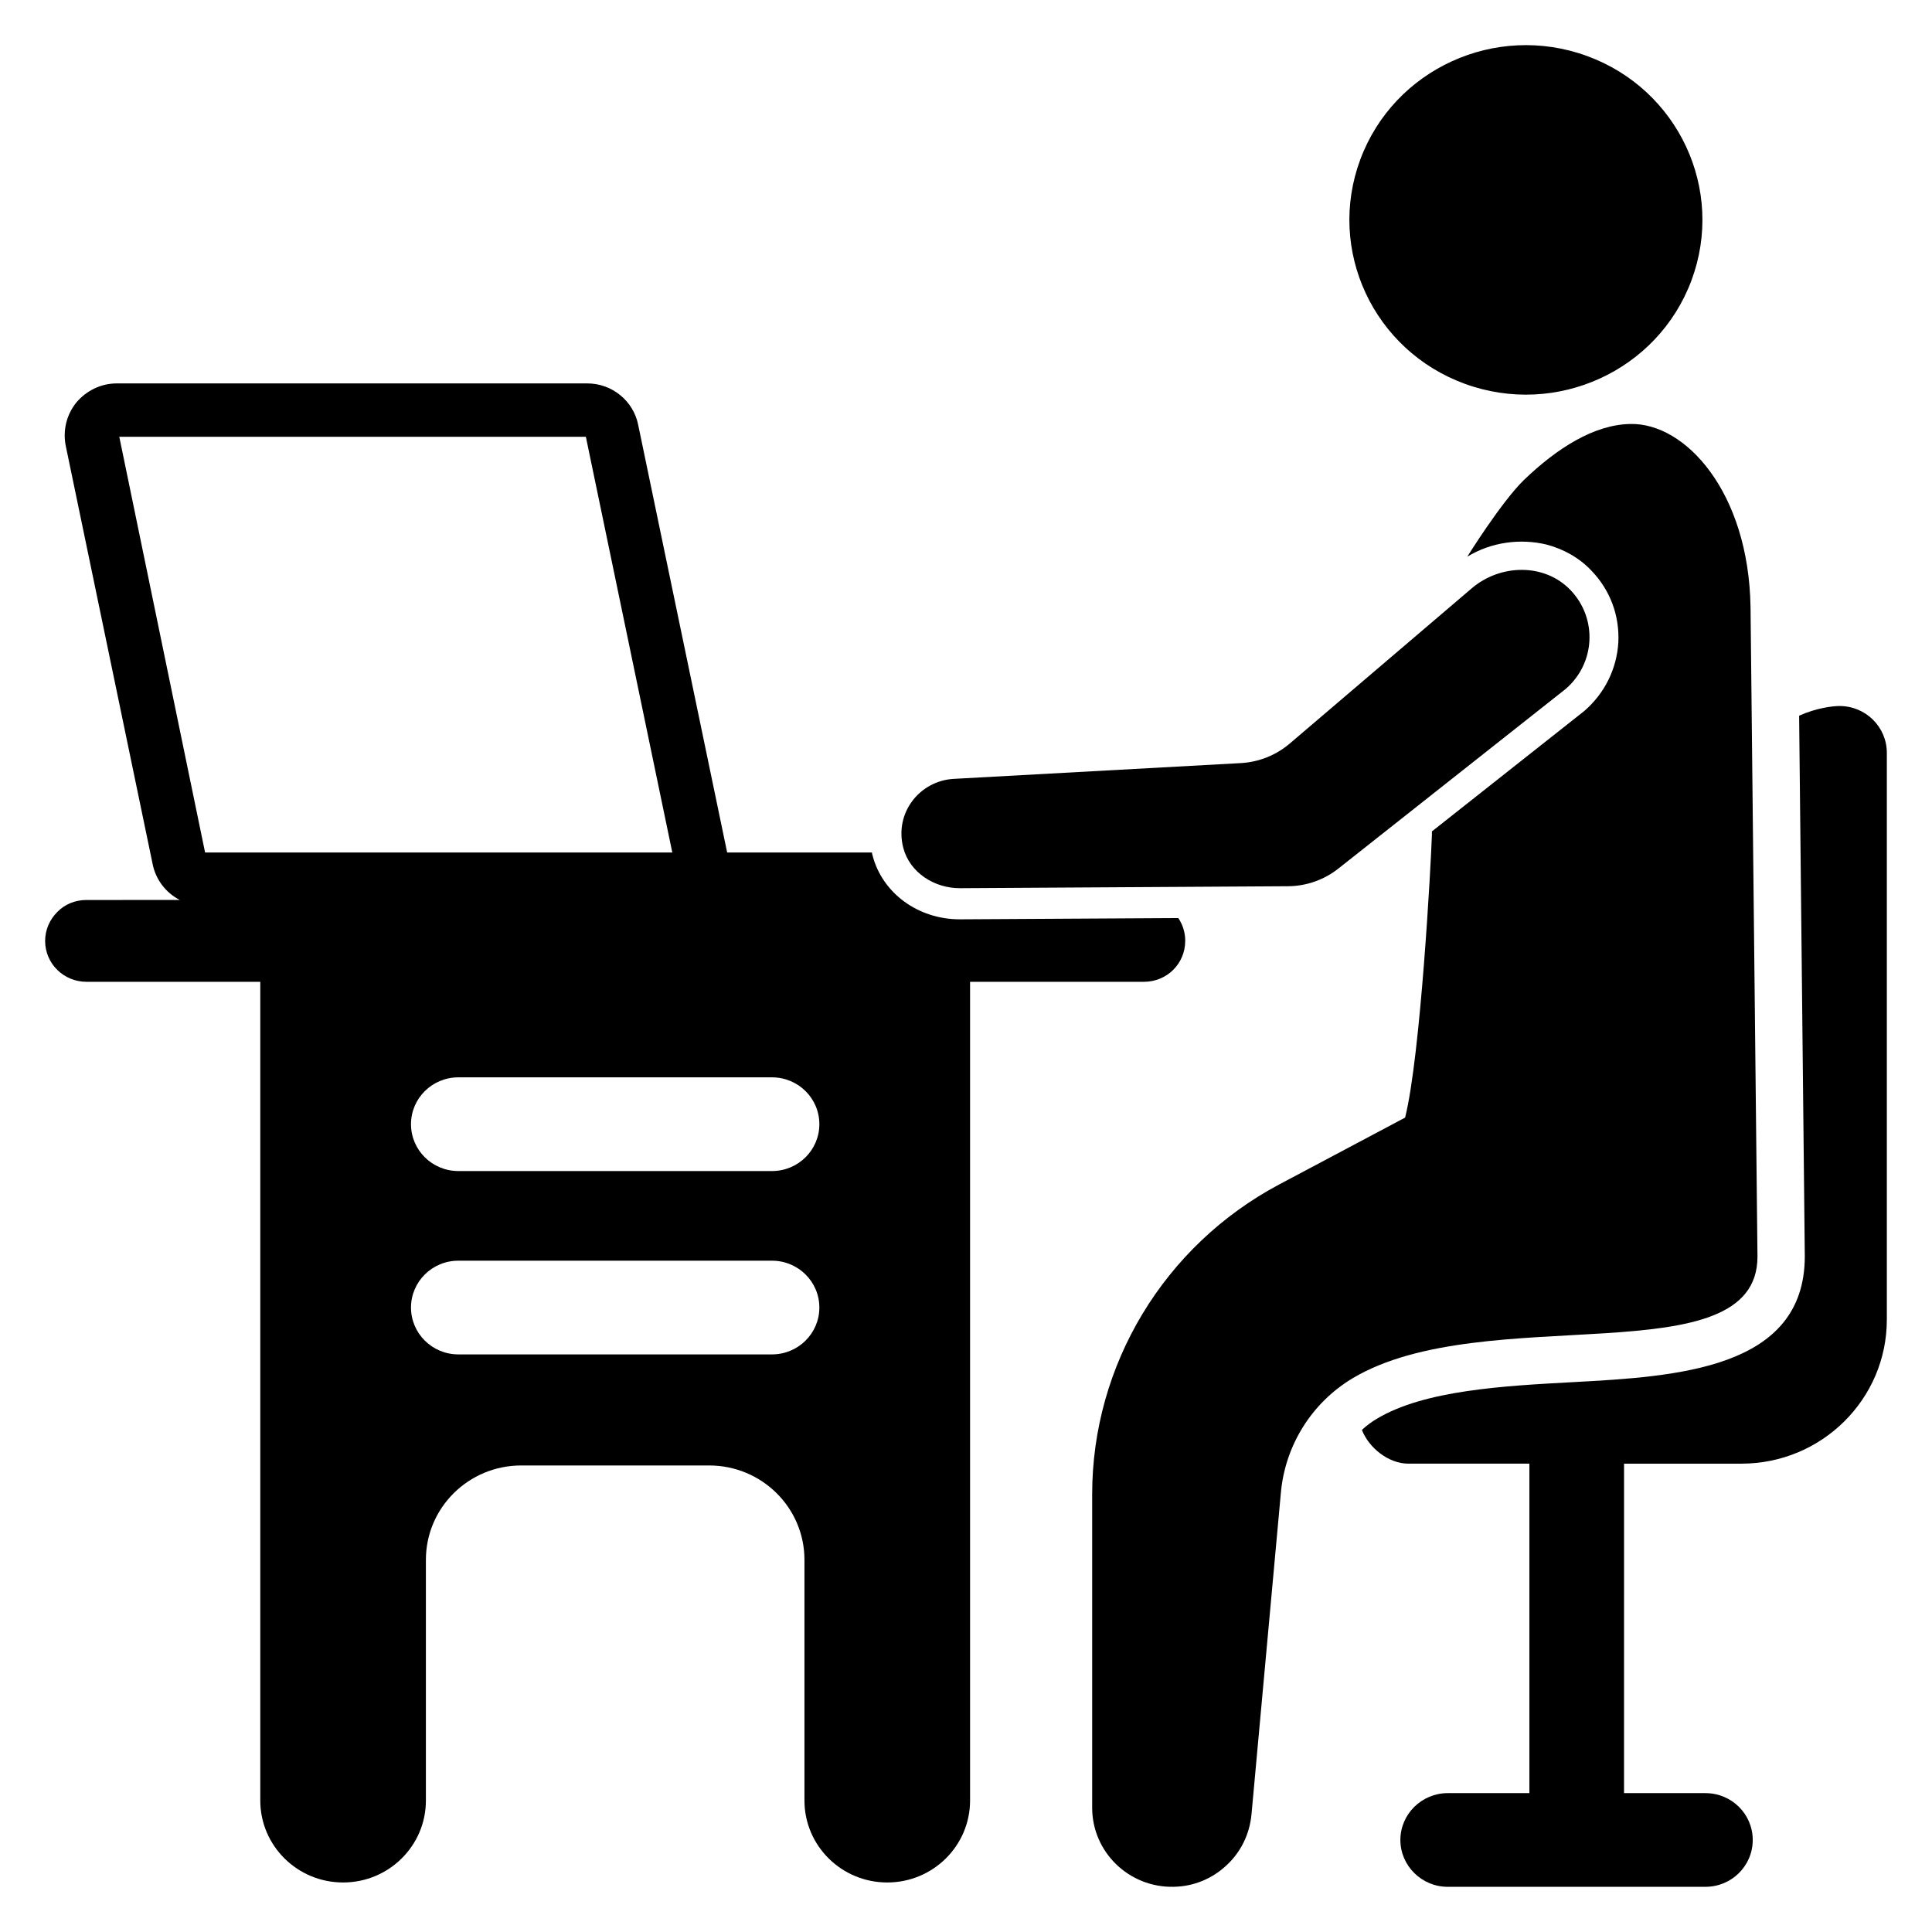
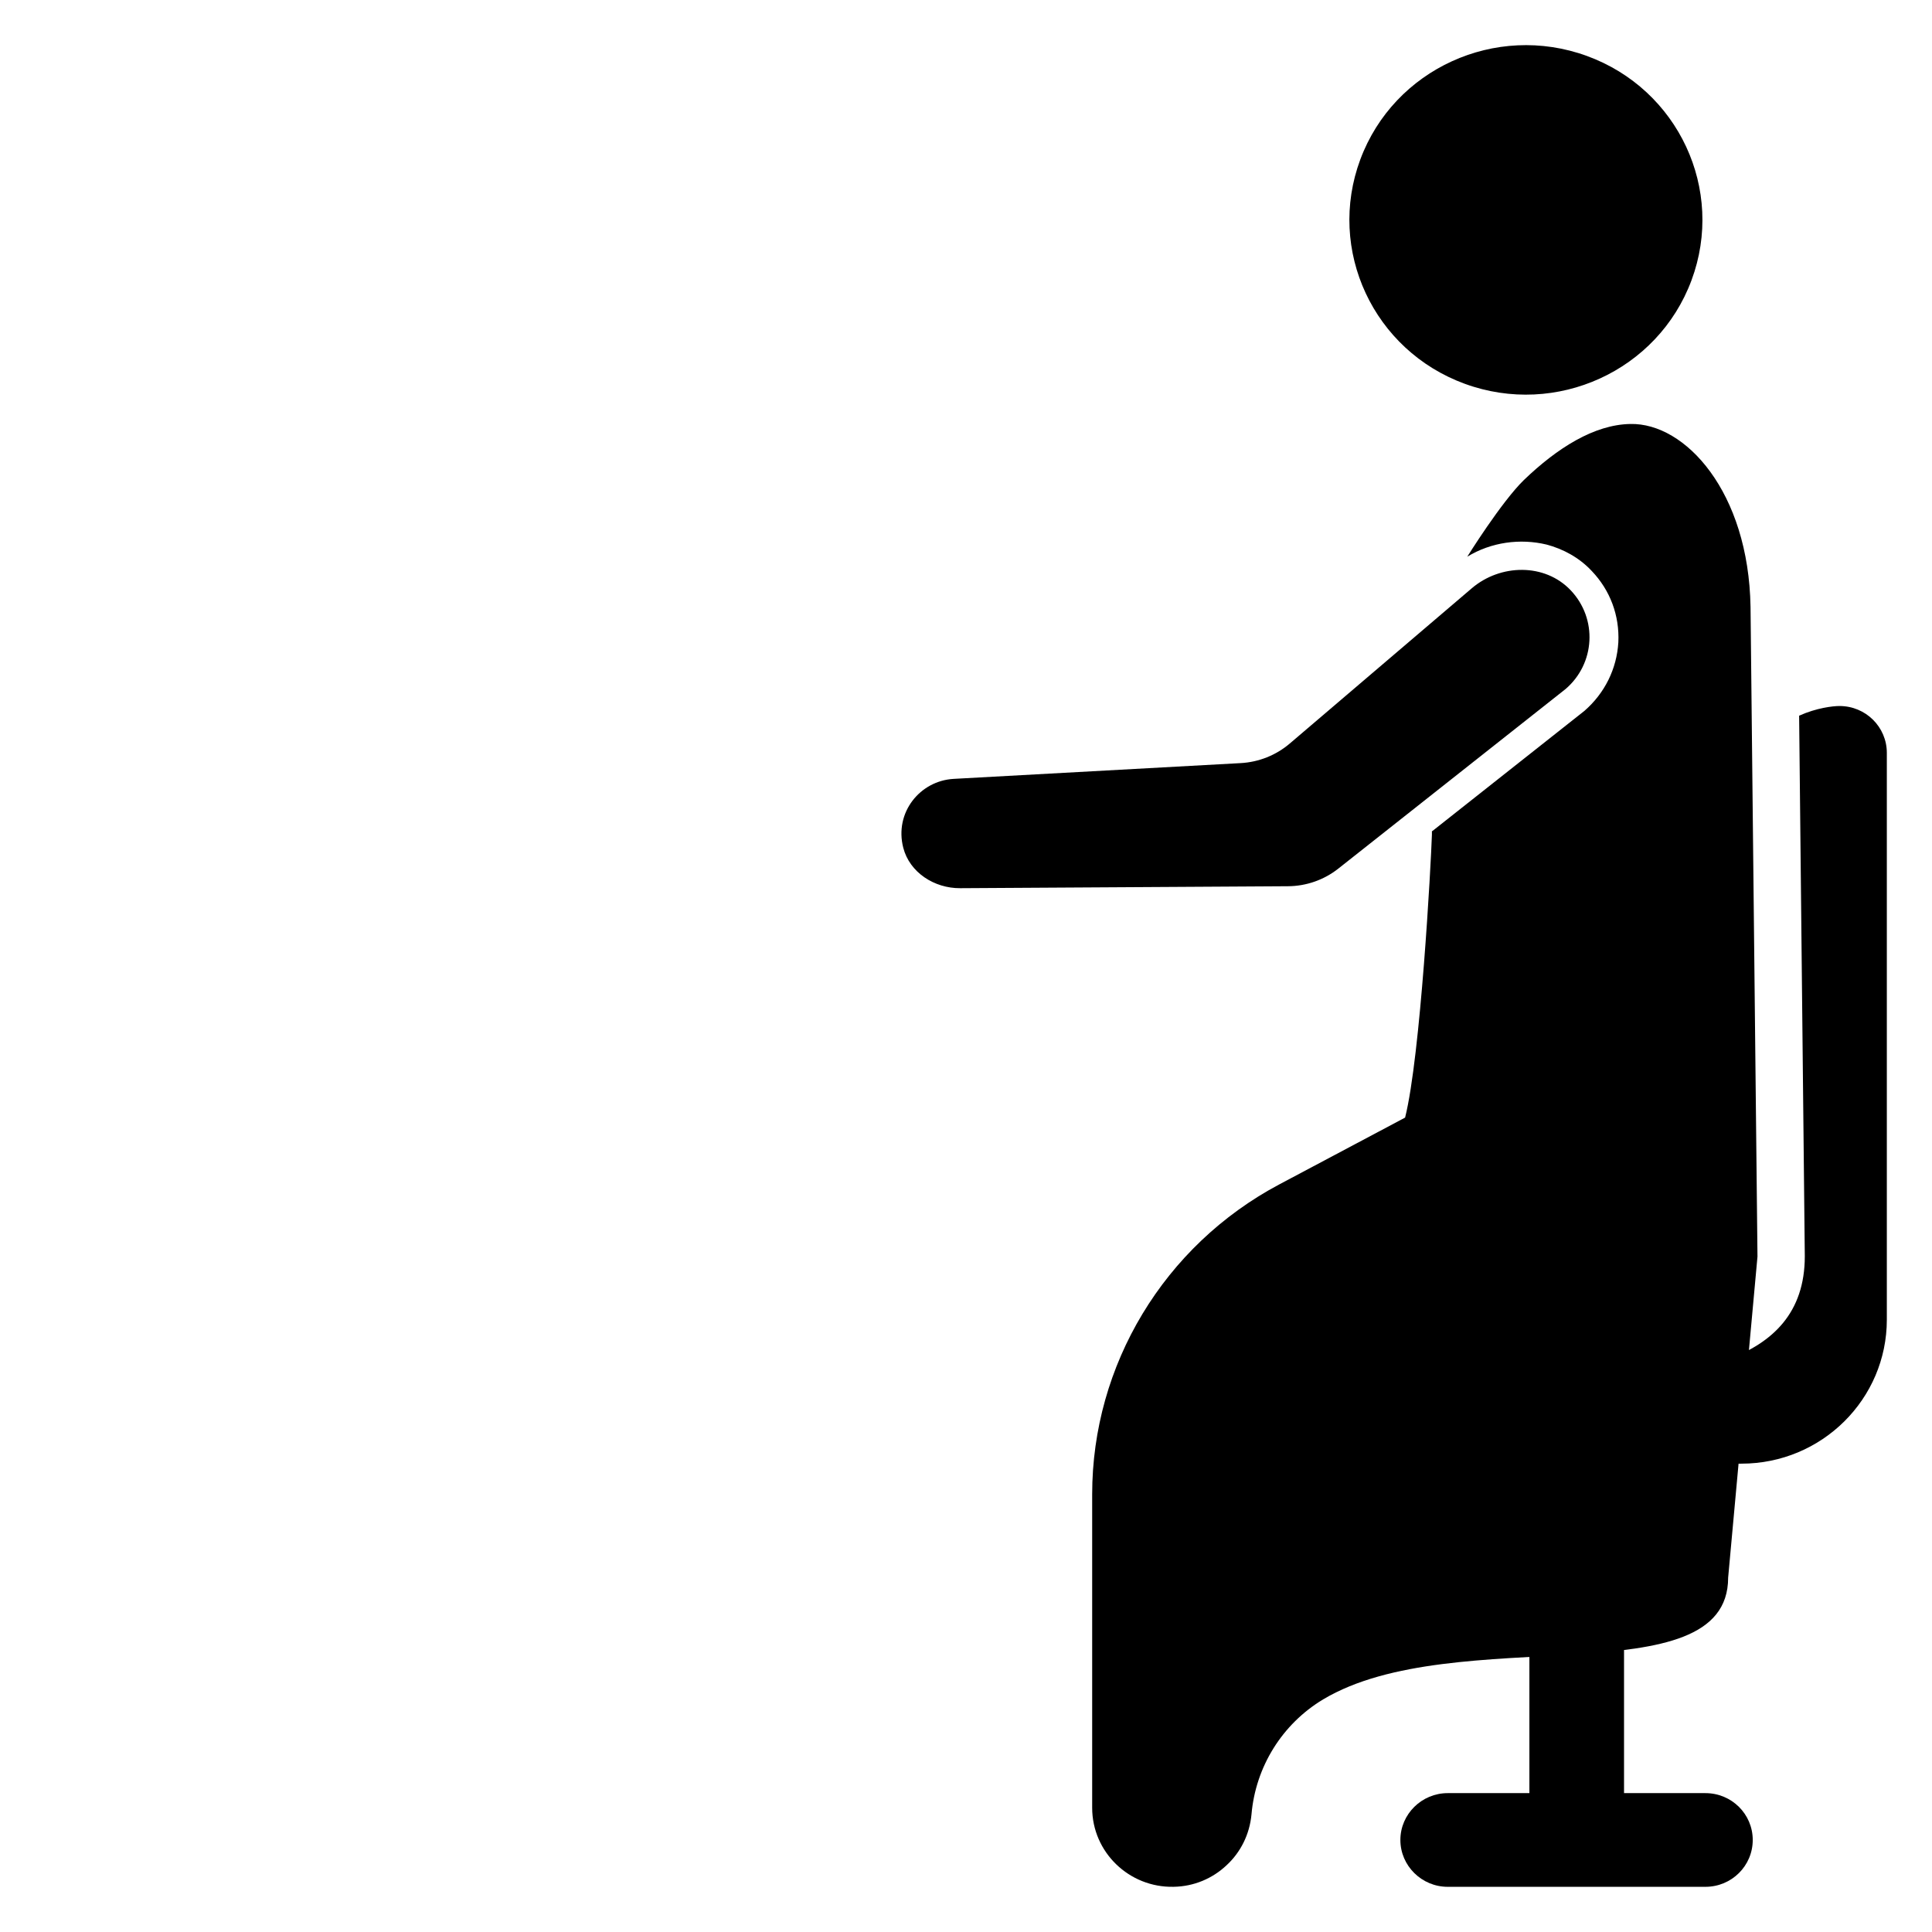
<svg xmlns="http://www.w3.org/2000/svg" fill="#000000" width="800px" height="800px" version="1.1" viewBox="144 144 512 512">
  <g>
    <path d="m631.49 331.1c-1.754 0-6.102 0.496-10.703 2.566l1.504 143.26c0 29.961-34.023 31.863-61.363 33.352-18.477 0.992-39.461 2.152-52 9.684-1.422 0.828-2.758 1.82-4.012 2.981 1.84 4.719 7.023 8.938 12.289 8.938h32.102v87.316h-21.652c-6.856 0-12.539 5.547-12.539 12.414s5.684 12.414 12.539 12.414h68.301c6.938 0 12.539-5.547 12.539-12.414 0-6.871-5.602-12.414-12.539-12.414h-21.57l0.004-87.312h31.102c21.316 0 38.539-17.133 38.539-38.156v-150.21c0-6.871-5.602-12.418-12.539-12.418z" />
    <path d="m532.21 245.72c24.238 8.84 51.125-3.441 60.055-27.438 8.93-23.992-3.477-50.613-27.715-59.453-24.238-8.84-51.125 3.445-60.055 27.438-8.93 23.996 3.481 50.613 27.715 59.453z" />
-     <path d="m609.75 477.01-1.84-172.15c-0.5-30.539-17.305-48.828-31.852-48.5-9.531 0.164-19.312 6.289-28.258 14.898-5.938 5.793-14.965 20.277-14.965 20.277 6.356-3.891 14.047-4.883 20.984-3.227 4.43 1.16 8.695 3.477 11.953 6.953 4.934 5.133 7.441 11.836 7.106 18.953-0.418 7.035-3.594 13.492-9.027 18.207l-40.211 31.781-0.168 0.082v0.91c-0.25 7.781-3.012 58.68-7.106 74.984l-33.355 17.711c-30.516 16.223-49.574 47.836-49.574 82.102v83.094c0 11.754 9.781 21.188 21.57 20.938 5.434-0.082 10.367-2.234 14.047-5.711 3.68-3.394 6.102-8.109 6.606-13.492l7.773-85.082c1.086-12.578 8.109-23.918 18.977-30.457 35.023-20.938 107.34-0.164 107.34-32.273z" />
+     <path d="m609.75 477.01-1.84-172.15c-0.5-30.539-17.305-48.828-31.852-48.5-9.531 0.164-19.312 6.289-28.258 14.898-5.938 5.793-14.965 20.277-14.965 20.277 6.356-3.891 14.047-4.883 20.984-3.227 4.43 1.16 8.695 3.477 11.953 6.953 4.934 5.133 7.441 11.836 7.106 18.953-0.418 7.035-3.594 13.492-9.027 18.207l-40.211 31.781-0.168 0.082v0.91c-0.25 7.781-3.012 58.68-7.106 74.984l-33.355 17.711c-30.516 16.223-49.574 47.836-49.574 82.102v83.094c0 11.754 9.781 21.188 21.57 20.938 5.434-0.082 10.367-2.234 14.047-5.711 3.68-3.394 6.102-8.109 6.606-13.492c1.086-12.578 8.109-23.918 18.977-30.457 35.023-20.938 107.34-0.164 107.34-32.273z" />
    <path d="m398.44 379.38 86.883-0.52c4.848-0.027 9.547-1.672 13.336-4.664 0 0 60.059-47.445 60.211-47.578 7.875-6.719 8.57-18.625 1.367-26.199-6.863-7.219-18.609-6.992-26.199-0.52l-48.234 41.141c-3.637 3.102-8.207 4.926-13.004 5.191l-76.078 4.18c-8.934 0.508-15.75 8.93-13.348 18.258 1.695 6.555 8.23 10.754 15.066 10.711z" />
-     <path d="m458.1 393.34c0-2.234-0.668-4.305-1.84-6.043l-57.77 0.332h-0.168c-11.035 0-20.484-6.953-23.074-16.883-0.082-0.246-0.168-0.578-0.168-0.828h-38.375l-23.574-113.3c-1.254-6.371-6.938-11.008-13.461-11.008h-124.73c-4.18 0-8.027 1.902-10.703 5.047-2.59 3.227-3.594 7.281-2.844 11.34l23.074 111.07c0.836 4.137 3.594 7.613 7.191 9.434l-24.746 0.004c-3.008 0-5.769 1.16-7.691 3.144-2.008 1.984-3.262 4.719-3.262 7.695 0 6.043 4.934 10.844 10.953 10.844h46.066v216.96c0 12 9.824 21.727 21.945 21.727 12.121 0 21.945-9.727 21.945-21.727v-63.777c0-13.812 11.309-25.008 25.262-25.008h49.797c13.953 0 25.262 11.195 25.262 25.008v63.777c0 12 9.824 21.727 21.945 21.727s21.945-9.727 21.945-21.727v-216.96h46.066c6.102 0 10.949-4.801 10.949-10.844zm-259.75-23.422-22.738-110.16h123.65l22.906 110.16zm150.25 133.01h-83.141c-6.926 0-12.539-5.562-12.539-12.414 0-6.856 5.613-12.414 12.539-12.414h83.141c6.926 0 12.539 5.562 12.539 12.414 0 6.852-5.613 12.414-12.539 12.414zm0-48.59h-83.141c-6.926 0-12.539-5.555-12.539-12.414s5.613-12.414 12.539-12.414h83.141c6.926 0 12.539 5.555 12.539 12.414 0 6.856-5.613 12.414-12.539 12.414z" />
  </g>
</svg>